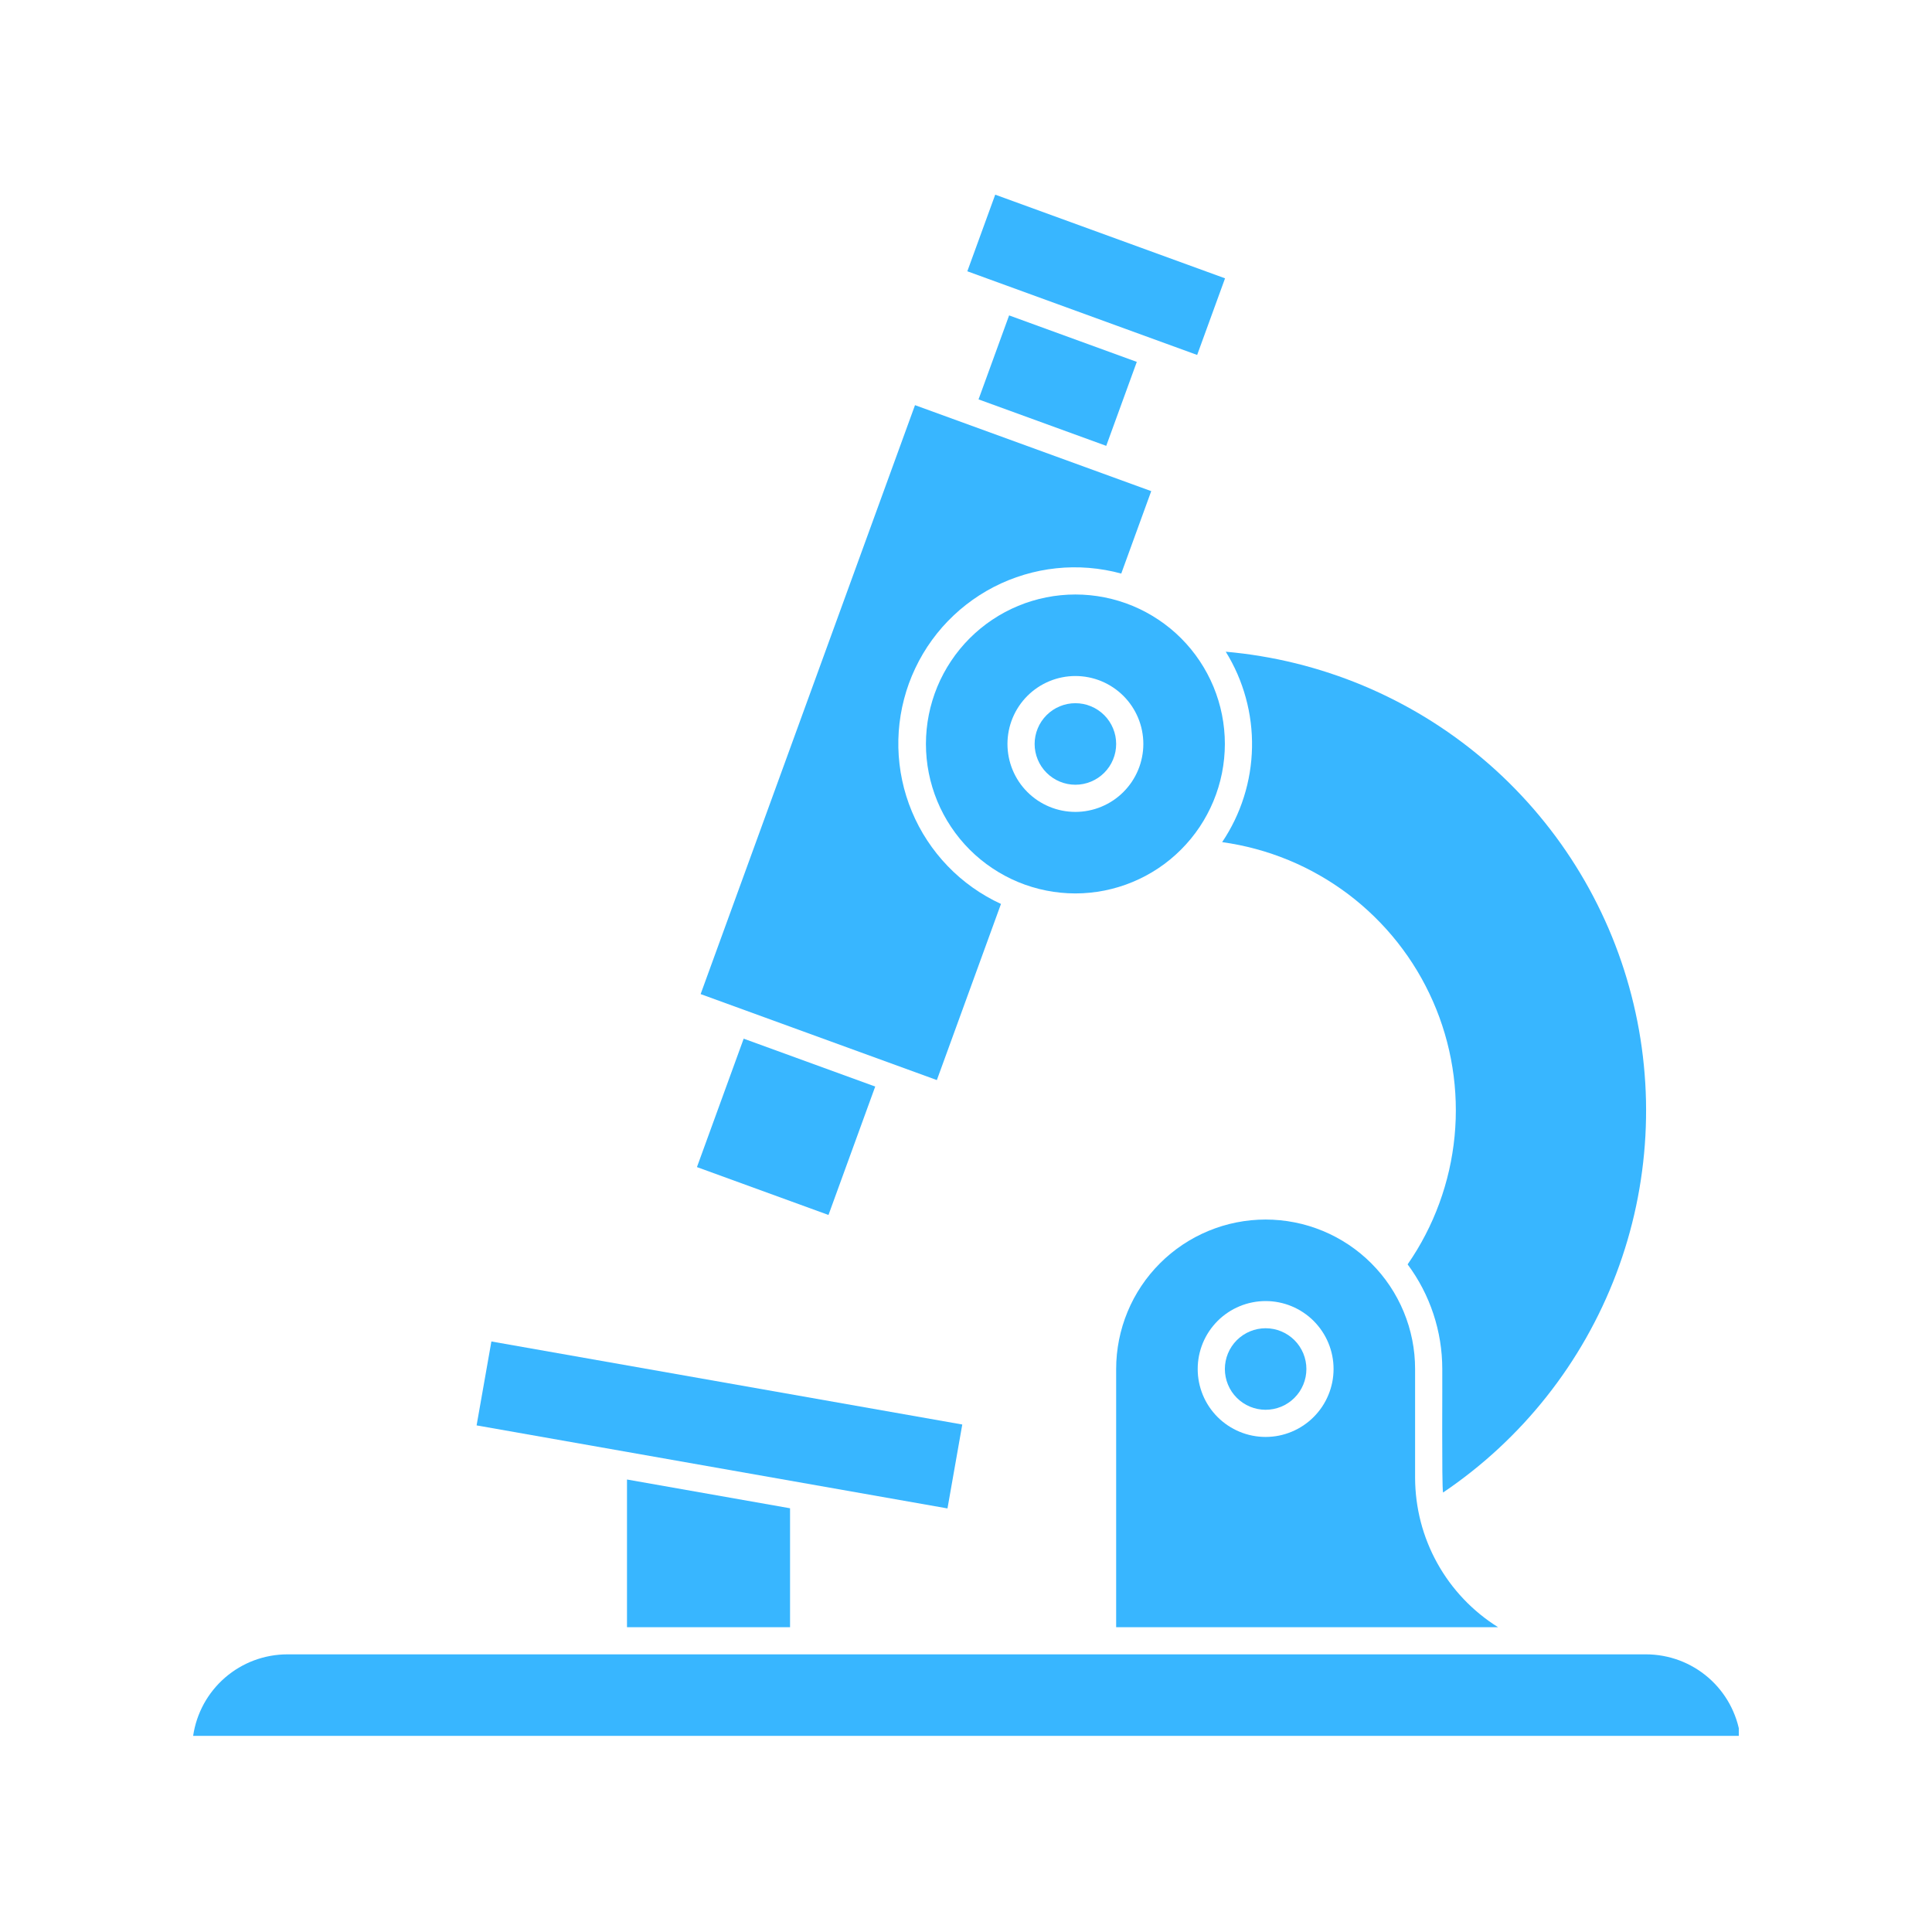
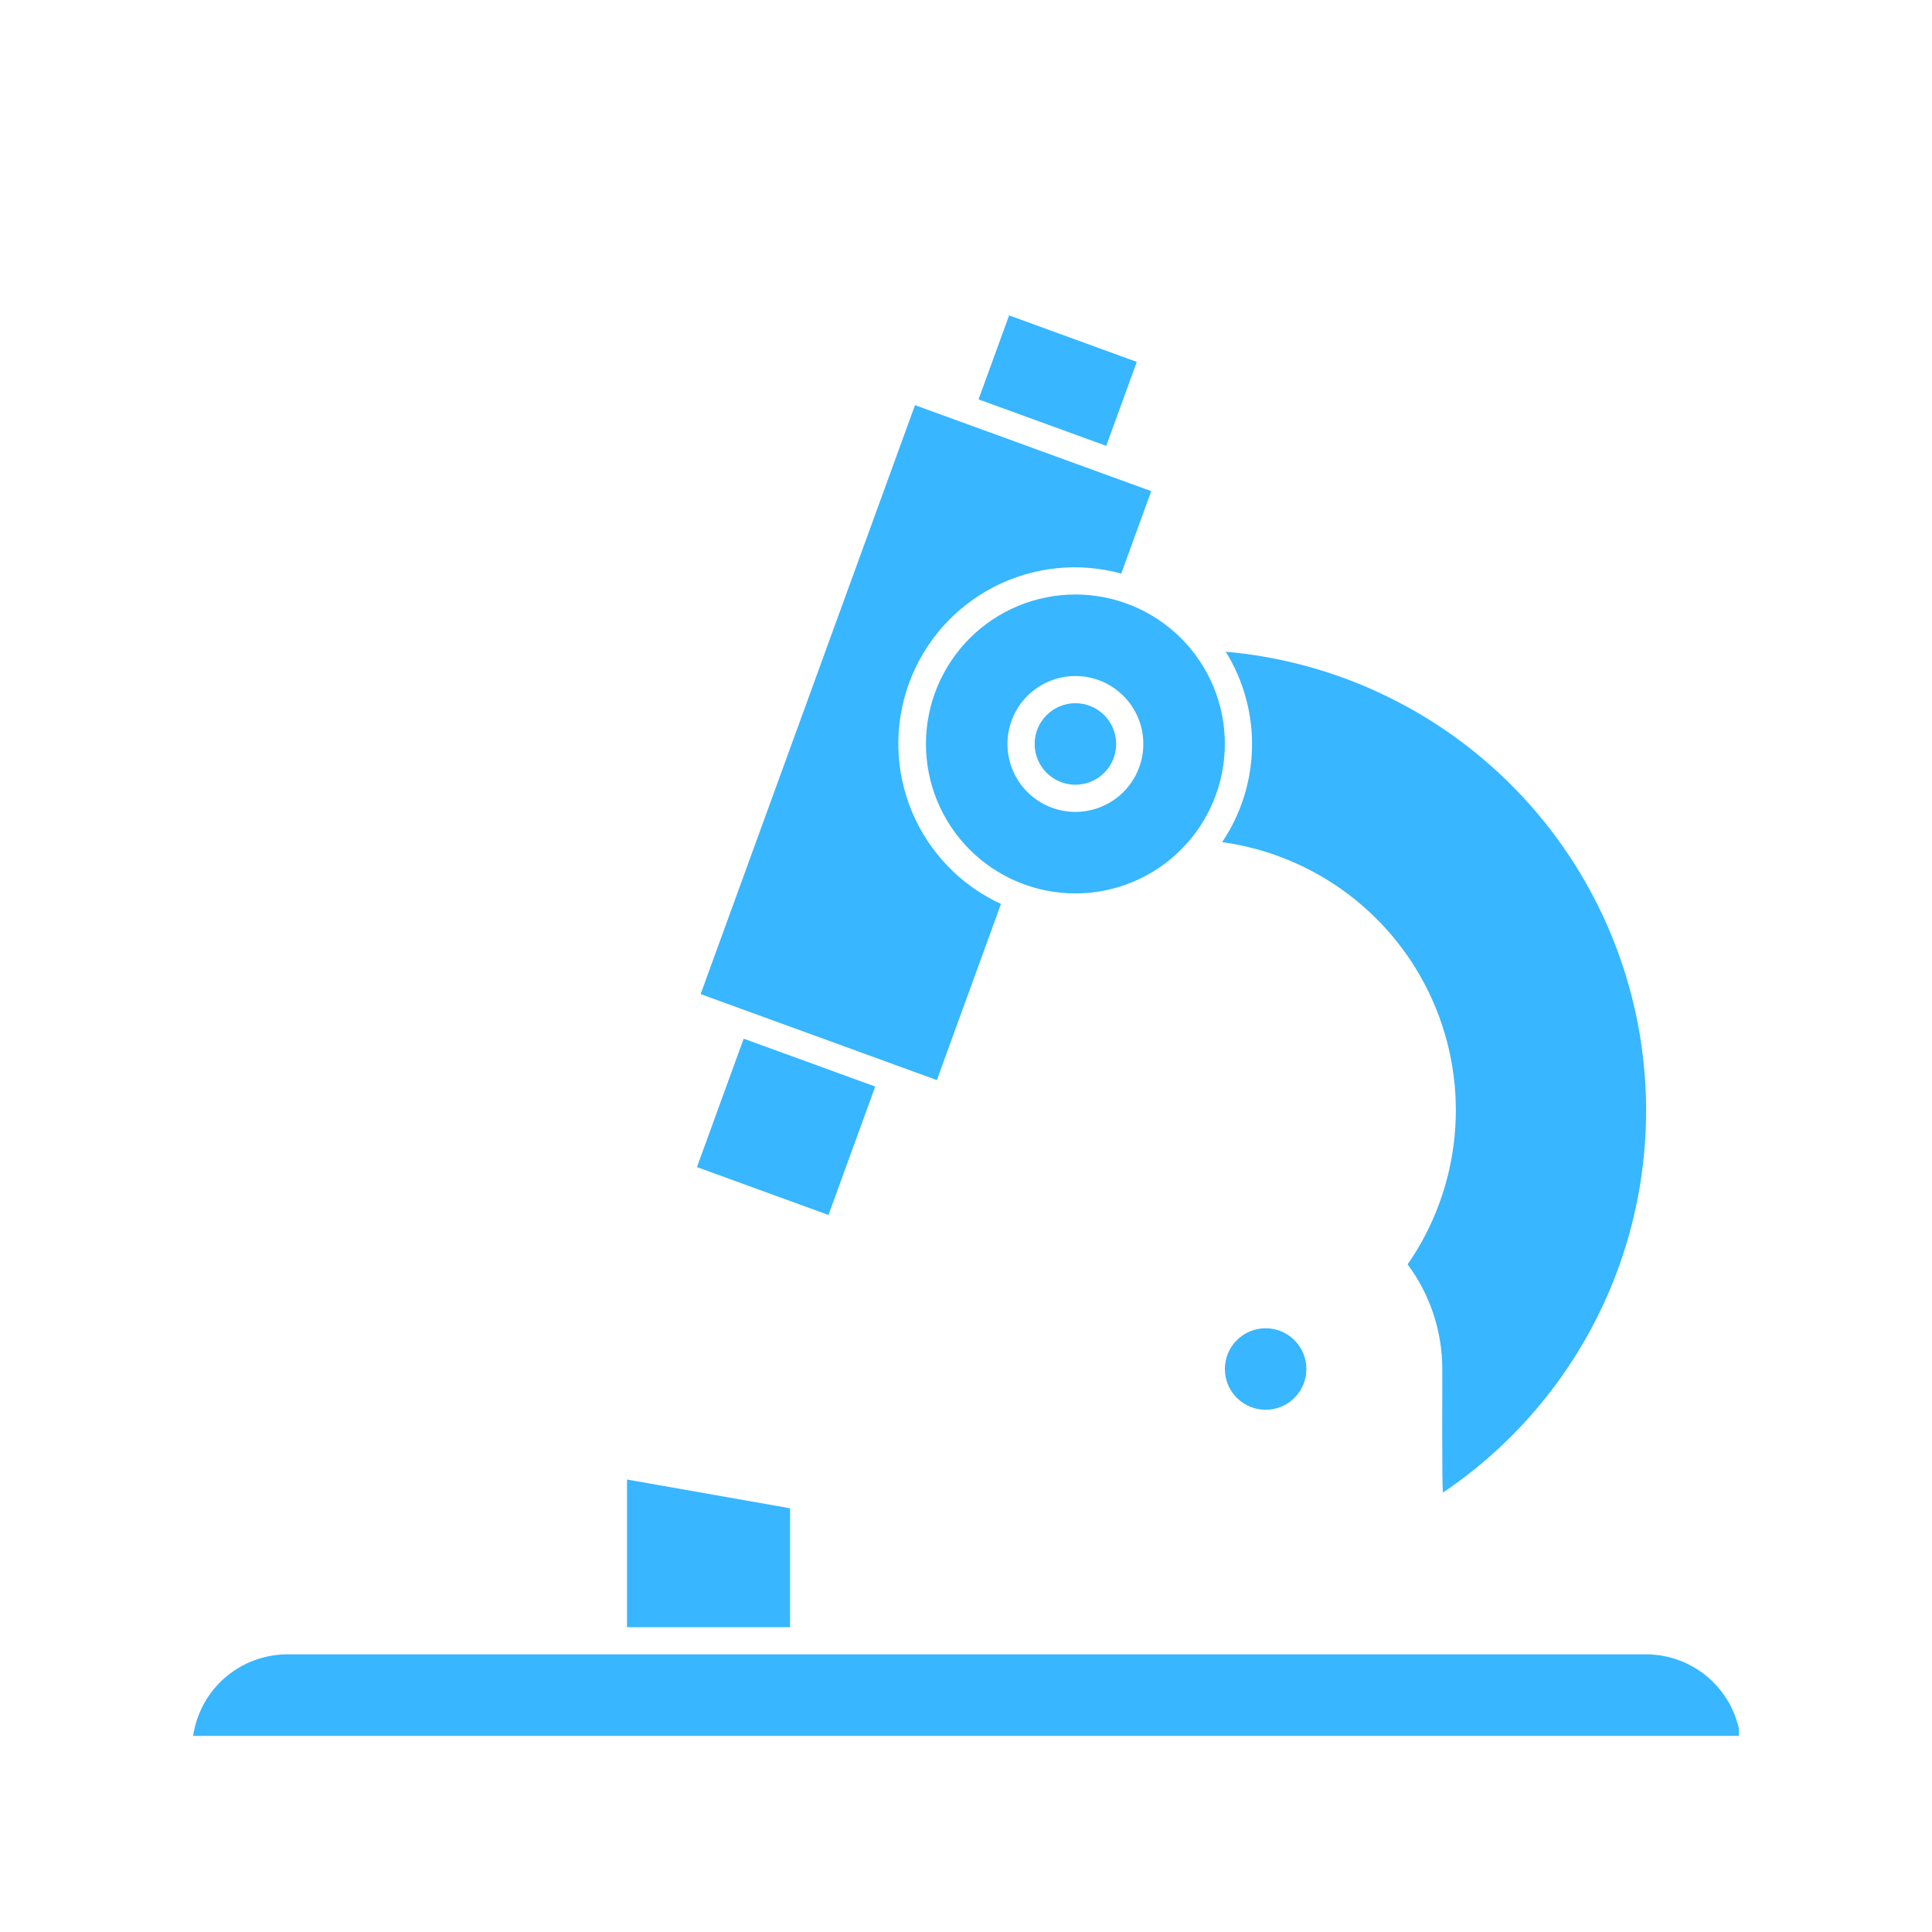
<svg xmlns="http://www.w3.org/2000/svg" version="1.0" preserveAspectRatio="xMidYMid meet" height="500" viewBox="0 0 375 375" zoomAndPan="magnify" width="500">
  <defs>
    <clipPath id="fba49b0ca8">
-       <path clip-rule="nonzero" d="M 187 37.5 L 238 37.5 L 238 69 L 187 69 Z M 187 37.5" />
-     </clipPath>
+       </clipPath>
    <clipPath id="4031faab55">
      <path clip-rule="nonzero" d="M 37.5 321 L 337.5 321 L 337.5 337 L 37.5 337 Z M 37.5 321" />
    </clipPath>
  </defs>
  <path fill-rule="nonzero" fill-opacity="1" d="M 189.934 77.52 L 195.867 61.219 L 220.652 70.242 L 214.719 86.539 Z M 189.934 77.52" fill="#38b6ff" />
  <path fill-rule="nonzero" fill-opacity="1" d="M 135.277 226.531 L 144.348 201.605 L 169.879 210.898 L 160.809 235.824 Z M 135.277 226.531" fill="#38b6ff" />
  <path fill-rule="nonzero" fill-opacity="1" d="M 194.289 175.453 C 193.324 175.012 192.383 174.523 191.461 173.988 C 190.543 173.457 189.648 172.887 188.781 172.27 C 187.918 171.656 187.082 171 186.273 170.309 C 185.469 169.613 184.699 168.887 183.961 168.121 C 183.223 167.355 182.52 166.559 181.859 165.73 C 181.195 164.898 180.57 164.039 179.988 163.152 C 179.402 162.266 178.863 161.352 178.363 160.414 C 177.867 159.473 177.41 158.516 177.004 157.535 C 176.594 156.555 176.23 155.555 175.914 154.543 C 175.598 153.527 175.328 152.5 175.109 151.461 C 174.887 150.422 174.715 149.375 174.594 148.32 C 174.469 147.262 174.395 146.203 174.371 145.141 C 174.348 144.078 174.371 143.02 174.445 141.957 C 174.52 140.898 174.645 139.844 174.816 138.797 C 174.988 137.746 175.211 136.707 175.48 135.68 C 175.746 134.652 176.062 133.641 176.426 132.641 C 176.789 131.645 177.199 130.664 177.656 129.703 C 178.109 128.742 178.609 127.805 179.148 126.891 C 179.691 125.977 180.273 125.09 180.898 124.23 C 181.523 123.371 182.188 122.543 182.887 121.742 C 183.59 120.945 184.328 120.184 185.102 119.453 C 185.871 118.723 186.676 118.031 187.516 117.379 C 188.352 116.723 189.219 116.109 190.113 115.535 C 191.008 114.961 191.926 114.43 192.871 113.941 C 193.812 113.453 194.777 113.012 195.762 112.613 C 196.746 112.215 197.75 111.863 198.766 111.559 C 199.785 111.254 200.816 110.996 201.855 110.785 C 202.898 110.578 203.949 110.414 205.004 110.305 C 206.062 110.191 207.121 110.129 208.184 110.117 C 209.246 110.105 210.305 110.141 211.367 110.227 C 212.426 110.312 213.477 110.449 214.523 110.633 C 215.57 110.816 216.605 111.047 217.633 111.328 L 223.453 95.328 L 177.602 78.641 L 135.992 192.953 L 181.844 209.641 Z M 194.289 175.453" fill="#38b6ff" />
  <path fill-rule="nonzero" fill-opacity="1" d="M 237.746 144.402 C 237.746 143.453 237.699 142.504 237.605 141.559 C 237.512 140.613 237.375 139.676 237.188 138.742 C 237.004 137.812 236.773 136.891 236.496 135.98 C 236.219 135.07 235.902 134.18 235.539 133.301 C 235.172 132.422 234.77 131.566 234.32 130.727 C 233.871 129.887 233.383 129.074 232.855 128.285 C 232.328 127.496 231.762 126.73 231.16 125.996 C 230.559 125.262 229.922 124.559 229.25 123.887 C 228.578 123.215 227.875 122.578 227.141 121.977 C 226.406 121.375 225.641 120.809 224.852 120.281 C 224.062 119.754 223.246 119.266 222.41 118.816 C 221.57 118.367 220.715 117.965 219.836 117.598 C 218.957 117.234 218.066 116.914 217.156 116.641 C 216.246 116.363 215.324 116.133 214.395 115.949 C 213.461 115.762 212.523 115.625 211.578 115.531 C 210.633 115.438 209.684 115.391 208.734 115.391 C 207.785 115.391 206.836 115.438 205.891 115.531 C 204.945 115.625 204.008 115.762 203.074 115.949 C 202.141 116.133 201.223 116.363 200.312 116.641 C 199.402 116.914 198.508 117.234 197.633 117.598 C 196.754 117.965 195.895 118.367 195.059 118.816 C 194.219 119.266 193.406 119.754 192.617 120.281 C 191.824 120.809 191.062 121.375 190.328 121.977 C 189.594 122.578 188.891 123.215 188.219 123.887 C 187.547 124.559 186.91 125.262 186.309 125.996 C 185.703 126.73 185.141 127.496 184.613 128.285 C 184.082 129.074 183.598 129.887 183.148 130.727 C 182.699 131.566 182.293 132.422 181.93 133.301 C 181.566 134.18 181.246 135.07 180.973 135.98 C 180.695 136.891 180.465 137.812 180.281 138.742 C 180.094 139.676 179.957 140.613 179.863 141.559 C 179.77 142.504 179.723 143.453 179.723 144.402 C 179.723 145.352 179.77 146.301 179.863 147.246 C 179.957 148.191 180.094 149.129 180.281 150.062 C 180.465 150.996 180.695 151.914 180.973 152.824 C 181.246 153.734 181.566 154.625 181.93 155.504 C 182.293 156.383 182.699 157.242 183.148 158.078 C 183.598 158.918 184.082 159.73 184.613 160.52 C 185.141 161.309 185.703 162.074 186.309 162.809 C 186.91 163.543 187.547 164.246 188.219 164.918 C 188.891 165.59 189.594 166.227 190.328 166.828 C 191.062 167.43 191.824 167.996 192.617 168.523 C 193.406 169.051 194.219 169.539 195.059 169.988 C 195.895 170.438 196.754 170.844 197.633 171.207 C 198.508 171.57 199.402 171.891 200.312 172.164 C 201.223 172.441 202.141 172.672 203.074 172.855 C 204.008 173.043 204.945 173.18 205.891 173.273 C 206.836 173.367 207.785 173.414 208.734 173.414 C 209.684 173.414 210.633 173.367 211.578 173.27 C 212.523 173.176 213.461 173.039 214.391 172.852 C 215.324 172.664 216.242 172.434 217.152 172.156 C 218.062 171.883 218.953 171.562 219.832 171.195 C 220.707 170.832 221.566 170.426 222.402 169.98 C 223.242 169.531 224.055 169.043 224.844 168.516 C 225.633 167.988 226.395 167.422 227.129 166.82 C 227.863 166.215 228.566 165.578 229.238 164.906 C 229.91 164.234 230.547 163.531 231.152 162.797 C 231.754 162.062 232.32 161.301 232.848 160.512 C 233.375 159.723 233.863 158.91 234.309 158.07 C 234.758 157.234 235.164 156.379 235.527 155.5 C 235.895 154.621 236.211 153.73 236.488 152.82 C 236.766 151.91 236.996 150.992 237.184 150.059 C 237.367 149.129 237.508 148.191 237.602 147.246 C 237.695 146.301 237.746 145.352 237.746 144.402 Z M 208.734 157.59 C 207.867 157.59 207.012 157.504 206.16 157.336 C 205.312 157.168 204.488 156.918 203.688 156.586 C 202.887 156.254 202.129 155.848 201.406 155.367 C 200.688 154.887 200.023 154.34 199.41 153.727 C 198.797 153.113 198.25 152.449 197.77 151.73 C 197.289 151.008 196.883 150.25 196.551 149.449 C 196.219 148.648 195.969 147.824 195.801 146.977 C 195.633 146.125 195.547 145.27 195.547 144.402 C 195.547 143.535 195.633 142.68 195.801 141.828 C 195.969 140.98 196.219 140.156 196.551 139.355 C 196.883 138.555 197.289 137.797 197.77 137.074 C 198.25 136.355 198.797 135.691 199.41 135.078 C 200.023 134.465 200.688 133.918 201.406 133.438 C 202.129 132.957 202.887 132.551 203.688 132.219 C 204.488 131.887 205.312 131.637 206.16 131.469 C 207.012 131.301 207.867 131.215 208.734 131.215 C 209.602 131.215 210.457 131.301 211.309 131.469 C 212.156 131.637 212.98 131.887 213.781 132.219 C 214.582 132.551 215.34 132.957 216.059 133.438 C 216.781 133.918 217.445 134.465 218.059 135.078 C 218.672 135.691 219.219 136.355 219.699 137.074 C 220.18 137.797 220.586 138.555 220.918 139.355 C 221.25 140.156 221.5 140.98 221.668 141.828 C 221.836 142.68 221.922 143.535 221.922 144.402 C 221.922 145.27 221.836 146.125 221.664 146.973 C 221.496 147.824 221.246 148.648 220.914 149.445 C 220.582 150.246 220.176 151.004 219.695 151.727 C 219.211 152.445 218.668 153.109 218.055 153.723 C 217.441 154.336 216.777 154.883 216.059 155.363 C 215.336 155.844 214.578 156.25 213.777 156.582 C 212.98 156.914 212.156 157.164 211.305 157.332 C 210.457 157.504 209.602 157.59 208.734 157.59 Z M 208.734 157.59" fill="#38b6ff" />
  <path fill-rule="nonzero" fill-opacity="1" d="M 216.645 144.402 C 216.645 144.922 216.594 145.438 216.496 145.945 C 216.395 146.457 216.242 146.949 216.043 147.43 C 215.844 147.91 215.602 148.367 215.312 148.797 C 215.023 149.23 214.695 149.629 214.328 149.996 C 213.961 150.363 213.562 150.691 213.129 150.98 C 212.699 151.27 212.242 151.512 211.762 151.711 C 211.281 151.91 210.789 152.062 210.277 152.164 C 209.77 152.266 209.254 152.316 208.734 152.316 C 208.215 152.316 207.699 152.266 207.191 152.164 C 206.68 152.062 206.188 151.91 205.707 151.711 C 205.227 151.512 204.77 151.27 204.34 150.98 C 203.906 150.691 203.508 150.363 203.141 149.996 C 202.773 149.629 202.445 149.23 202.156 148.797 C 201.867 148.367 201.621 147.91 201.426 147.43 C 201.227 146.949 201.074 146.457 200.973 145.945 C 200.871 145.438 200.82 144.922 200.82 144.402 C 200.82 143.883 200.871 143.367 200.973 142.859 C 201.074 142.348 201.227 141.855 201.426 141.375 C 201.621 140.895 201.867 140.438 202.156 140.008 C 202.445 139.574 202.773 139.176 203.141 138.809 C 203.508 138.441 203.906 138.113 204.34 137.824 C 204.77 137.535 205.227 137.293 205.707 137.094 C 206.188 136.895 206.68 136.742 207.191 136.641 C 207.699 136.539 208.215 136.492 208.734 136.492 C 209.254 136.492 209.77 136.539 210.277 136.641 C 210.789 136.742 211.281 136.895 211.762 137.094 C 212.242 137.293 212.699 137.535 213.129 137.824 C 213.562 138.113 213.961 138.441 214.328 138.809 C 214.695 139.176 215.023 139.574 215.312 140.008 C 215.602 140.438 215.844 140.895 216.043 141.375 C 216.242 141.855 216.395 142.348 216.496 142.859 C 216.594 143.367 216.645 143.883 216.645 144.402 Z M 216.645 144.402" fill="#38b6ff" />
  <g clip-path="url(#fba49b0ca8)">
    <path fill-rule="nonzero" fill-opacity="1" d="M 187.758 52.656 L 193.172 37.785 L 237.781 54.023 L 232.367 68.895 Z M 187.758 52.656" fill="#38b6ff" />
  </g>
  <g clip-path="url(#4031faab55)">
    <path fill-rule="nonzero" fill-opacity="1" d="M 319.504 321.109 L 55.766 321.109 C 54.664 321.109 53.57 321.211 52.488 321.406 C 51.406 321.602 50.348 321.895 49.316 322.277 C 48.285 322.664 47.297 323.137 46.352 323.699 C 45.402 324.262 44.516 324.902 43.684 325.621 C 42.852 326.344 42.09 327.129 41.398 327.988 C 40.707 328.844 40.098 329.754 39.566 330.719 C 39.039 331.688 38.602 332.691 38.25 333.734 C 37.902 334.777 37.648 335.844 37.488 336.934 L 337.781 336.934 C 337.621 335.844 337.367 334.777 337.02 333.734 C 336.668 332.691 336.23 331.688 335.703 330.719 C 335.172 329.754 334.562 328.844 333.871 327.988 C 333.18 327.129 332.418 326.344 331.586 325.621 C 330.754 324.902 329.867 324.262 328.918 323.699 C 327.973 323.137 326.984 322.664 325.953 322.277 C 324.922 321.895 323.863 321.602 322.781 321.406 C 321.699 321.211 320.605 321.109 319.504 321.109 Z M 319.504 321.109" fill="#38b6ff" />
  </g>
  <path fill-rule="nonzero" fill-opacity="1" d="M 237.219 163.457 C 238.324 163.609 239.426 163.797 240.52 164.02 C 241.613 164.242 242.699 164.5 243.777 164.793 C 244.855 165.082 245.922 165.41 246.98 165.77 C 248.035 166.129 249.082 166.523 250.113 166.949 C 251.145 167.375 252.16 167.832 253.164 168.324 C 254.168 168.816 255.152 169.34 256.121 169.895 C 257.09 170.445 258.043 171.031 258.973 171.648 C 259.906 172.262 260.816 172.906 261.711 173.578 C 262.602 174.25 263.469 174.953 264.316 175.68 C 265.16 176.41 265.984 177.164 266.781 177.945 C 267.578 178.727 268.352 179.531 269.098 180.359 C 269.848 181.191 270.566 182.043 271.258 182.918 C 271.949 183.797 272.613 184.691 273.25 185.609 C 273.887 186.527 274.488 187.465 275.066 188.422 C 275.641 189.379 276.184 190.355 276.699 191.348 C 277.211 192.34 277.691 193.344 278.141 194.367 C 278.59 195.391 279.008 196.426 279.391 197.473 C 279.773 198.523 280.121 199.582 280.438 200.652 C 280.754 201.727 281.035 202.805 281.281 203.895 C 281.527 204.984 281.738 206.078 281.914 207.18 C 282.094 208.285 282.234 209.391 282.34 210.504 C 282.445 211.613 282.516 212.727 282.551 213.844 C 282.586 214.961 282.586 216.074 282.551 217.191 C 282.512 218.309 282.441 219.422 282.336 220.531 C 282.227 221.645 282.086 222.75 281.906 223.855 C 281.73 224.957 281.516 226.051 281.27 227.141 C 281.02 228.23 280.738 229.309 280.422 230.379 C 280.105 231.449 279.754 232.512 279.371 233.559 C 278.988 234.605 278.57 235.641 278.121 236.664 C 277.672 237.688 277.188 238.691 276.672 239.684 C 276.16 240.676 275.613 241.648 275.039 242.605 C 274.461 243.562 273.855 244.496 273.219 245.414 C 275.402 248.352 277.066 251.555 278.219 255.027 C 279.367 258.5 279.941 262.066 279.945 265.723 C 279.984 267.684 279.824 288.34 280.09 289.703 C 281.992 288.422 283.84 287.066 285.637 285.641 C 287.434 284.219 289.172 282.727 290.855 281.168 C 292.535 279.609 294.156 277.988 295.715 276.305 C 297.27 274.625 298.762 272.883 300.184 271.086 C 301.609 269.289 302.961 267.438 304.242 265.539 C 305.523 263.637 306.73 261.688 307.863 259.695 C 308.992 257.699 310.047 255.664 311.02 253.59 C 311.996 251.512 312.891 249.402 313.703 247.258 C 314.516 245.117 315.242 242.945 315.891 240.742 C 316.535 238.543 317.094 236.32 317.57 234.078 C 318.043 231.836 318.43 229.578 318.73 227.305 C 319.031 225.031 319.246 222.75 319.371 220.461 C 319.496 218.172 319.535 215.879 319.484 213.586 C 319.434 211.293 319.293 209.008 319.066 206.727 C 318.84 204.445 318.527 202.176 318.125 199.918 C 317.723 197.66 317.234 195.422 316.66 193.199 C 316.086 190.98 315.43 188.785 314.688 186.617 C 313.945 184.445 313.121 182.309 312.215 180.203 C 311.305 178.098 310.32 176.031 309.254 174 C 308.188 171.969 307.047 169.984 305.828 168.043 C 304.609 166.098 303.316 164.207 301.953 162.363 C 300.586 160.52 299.152 158.734 297.652 157 C 296.148 155.27 294.582 153.598 292.953 151.984 C 291.324 150.371 289.633 148.824 287.883 147.344 C 286.133 145.859 284.328 144.449 282.473 143.105 C 280.613 141.762 278.707 140.492 276.75 139.293 C 274.793 138.098 272.797 136.98 270.754 135.938 C 268.711 134.895 266.633 133.93 264.516 133.047 C 262.398 132.164 260.254 131.363 258.074 130.648 C 255.898 129.93 253.695 129.297 251.469 128.746 C 249.242 128.199 247 127.738 244.734 127.363 C 242.473 126.984 240.203 126.699 237.918 126.496 C 238.777 127.883 239.531 129.324 240.184 130.82 C 240.832 132.312 241.375 133.848 241.805 135.422 C 242.238 136.992 242.555 138.59 242.758 140.207 C 242.961 141.824 243.047 143.449 243.016 145.082 C 242.984 146.711 242.836 148.332 242.574 149.941 C 242.309 151.551 241.934 153.133 241.441 154.688 C 240.953 156.242 240.352 157.754 239.645 159.223 C 238.938 160.695 238.129 162.105 237.219 163.457 Z M 237.219 163.457" fill="#38b6ff" />
  <path fill-rule="nonzero" fill-opacity="1" d="M 153.348 315.836 L 153.348 292.754 L 121.699 287.172 L 121.699 315.836 Z M 153.348 315.836" fill="#38b6ff" />
-   <path fill-rule="nonzero" fill-opacity="1" d="M 274.668 286.824 L 274.668 265.723 C 274.668 264.773 274.621 263.824 274.531 262.879 C 274.438 261.934 274.297 260.996 274.113 260.062 C 273.926 259.133 273.695 258.211 273.422 257.301 C 273.145 256.395 272.824 255.5 272.461 254.621 C 272.098 253.742 271.691 252.887 271.242 252.047 C 270.797 251.211 270.309 250.395 269.781 249.605 C 269.254 248.816 268.688 248.055 268.086 247.32 C 267.48 246.586 266.844 245.883 266.172 245.211 C 265.5 244.539 264.797 243.898 264.062 243.297 C 263.328 242.695 262.566 242.129 261.777 241.602 C 260.984 241.074 260.172 240.586 259.332 240.137 C 258.496 239.691 257.637 239.285 256.762 238.922 C 255.883 238.559 254.988 238.238 254.078 237.961 C 253.172 237.684 252.25 237.453 251.316 237.27 C 250.387 237.086 249.445 236.945 248.5 236.852 C 247.555 236.758 246.609 236.711 245.656 236.711 C 244.707 236.711 243.762 236.758 242.812 236.852 C 241.867 236.945 240.93 237.086 239.996 237.27 C 239.066 237.453 238.145 237.684 237.234 237.961 C 236.328 238.238 235.434 238.559 234.555 238.922 C 233.68 239.285 232.82 239.691 231.98 240.137 C 231.145 240.586 230.328 241.074 229.539 241.602 C 228.75 242.129 227.988 242.695 227.254 243.297 C 226.52 243.898 225.816 244.539 225.145 245.211 C 224.473 245.883 223.836 246.586 223.23 247.32 C 222.629 248.055 222.062 248.816 221.535 249.605 C 221.008 250.395 220.52 251.211 220.07 252.047 C 219.625 252.887 219.219 253.742 218.855 254.621 C 218.492 255.5 218.172 256.395 217.895 257.301 C 217.621 258.211 217.391 259.133 217.203 260.062 C 217.02 260.996 216.879 261.934 216.785 262.879 C 216.691 263.824 216.645 264.773 216.645 265.723 L 216.645 315.836 L 290.77 315.836 C 289.543 315.066 288.371 314.227 287.25 313.312 C 286.133 312.398 285.074 311.418 284.082 310.371 C 283.086 309.32 282.16 308.215 281.305 307.051 C 280.453 305.887 279.672 304.672 278.973 303.406 C 278.27 302.145 277.652 300.84 277.117 299.5 C 276.578 298.156 276.129 296.789 275.766 295.387 C 275.406 293.988 275.133 292.574 274.949 291.141 C 274.766 289.707 274.672 288.27 274.668 286.824 Z M 245.656 278.91 C 244.793 278.91 243.934 278.824 243.086 278.656 C 242.234 278.488 241.41 278.238 240.613 277.906 C 239.812 277.574 239.051 277.168 238.332 276.688 C 237.613 276.207 236.945 275.66 236.332 275.047 C 235.723 274.438 235.176 273.77 234.691 273.051 C 234.211 272.328 233.805 271.57 233.473 270.77 C 233.145 269.969 232.895 269.145 232.723 268.297 C 232.555 267.445 232.473 266.59 232.473 265.723 C 232.473 264.859 232.555 264 232.723 263.152 C 232.895 262.301 233.145 261.477 233.473 260.676 C 233.805 259.879 234.211 259.117 234.691 258.398 C 235.176 257.676 235.723 257.012 236.332 256.398 C 236.945 255.785 237.613 255.238 238.332 254.758 C 239.051 254.277 239.812 253.871 240.613 253.539 C 241.41 253.207 242.234 252.957 243.086 252.789 C 243.934 252.621 244.793 252.535 245.656 252.535 C 246.523 252.535 247.383 252.621 248.23 252.789 C 249.078 252.957 249.906 253.207 250.703 253.539 C 251.504 253.871 252.266 254.277 252.984 254.758 C 253.703 255.238 254.371 255.785 254.984 256.398 C 255.594 257.012 256.141 257.676 256.621 258.398 C 257.105 259.117 257.508 259.879 257.84 260.676 C 258.172 261.477 258.422 262.301 258.59 263.152 C 258.762 264 258.844 264.859 258.844 265.723 C 258.844 266.59 258.758 267.445 258.59 268.297 C 258.418 269.145 258.168 269.969 257.836 270.766 C 257.504 271.566 257.098 272.328 256.617 273.047 C 256.137 273.766 255.59 274.43 254.977 275.043 C 254.367 275.656 253.699 276.203 252.98 276.684 C 252.262 277.164 251.5 277.57 250.703 277.902 C 249.902 278.234 249.078 278.484 248.23 278.656 C 247.379 278.824 246.523 278.91 245.656 278.91 Z M 245.656 278.91" fill="#38b6ff" />
  <path fill-rule="nonzero" fill-opacity="1" d="M 253.57 265.723 C 253.57 266.242 253.52 266.758 253.418 267.266 C 253.316 267.777 253.168 268.27 252.969 268.75 C 252.77 269.23 252.523 269.688 252.238 270.121 C 251.949 270.551 251.621 270.949 251.254 271.316 C 250.887 271.688 250.484 272.012 250.055 272.301 C 249.621 272.59 249.164 272.836 248.688 273.035 C 248.207 273.23 247.711 273.383 247.203 273.484 C 246.691 273.586 246.176 273.637 245.656 273.637 C 245.137 273.637 244.625 273.586 244.113 273.484 C 243.605 273.383 243.109 273.23 242.629 273.035 C 242.148 272.836 241.695 272.59 241.262 272.301 C 240.832 272.012 240.43 271.688 240.062 271.316 C 239.695 270.949 239.367 270.551 239.078 270.121 C 238.789 269.688 238.547 269.23 238.348 268.75 C 238.148 268.27 238 267.777 237.898 267.266 C 237.797 266.758 237.746 266.242 237.746 265.723 C 237.746 265.203 237.797 264.688 237.898 264.18 C 238 263.672 238.148 263.176 238.348 262.695 C 238.547 262.215 238.789 261.758 239.078 261.328 C 239.367 260.895 239.695 260.496 240.062 260.129 C 240.43 259.762 240.832 259.434 241.262 259.145 C 241.695 258.855 242.148 258.613 242.629 258.414 C 243.109 258.215 243.605 258.066 244.113 257.965 C 244.625 257.863 245.137 257.812 245.656 257.812 C 246.176 257.812 246.691 257.863 247.203 257.965 C 247.711 258.066 248.207 258.215 248.688 258.414 C 249.164 258.613 249.621 258.855 250.055 259.145 C 250.484 259.434 250.887 259.762 251.254 260.129 C 251.621 260.496 251.949 260.895 252.238 261.328 C 252.523 261.758 252.77 262.215 252.969 262.695 C 253.168 263.176 253.316 263.672 253.418 264.18 C 253.52 264.688 253.57 265.203 253.57 265.723 Z M 253.57 265.723" fill="#38b6ff" />
-   <path fill-rule="nonzero" fill-opacity="1" d="M 92.508 276.668 L 95.379 260.379 L 186.777 276.496 L 183.906 292.785 Z M 92.508 276.668" fill="#38b6ff" />
</svg>